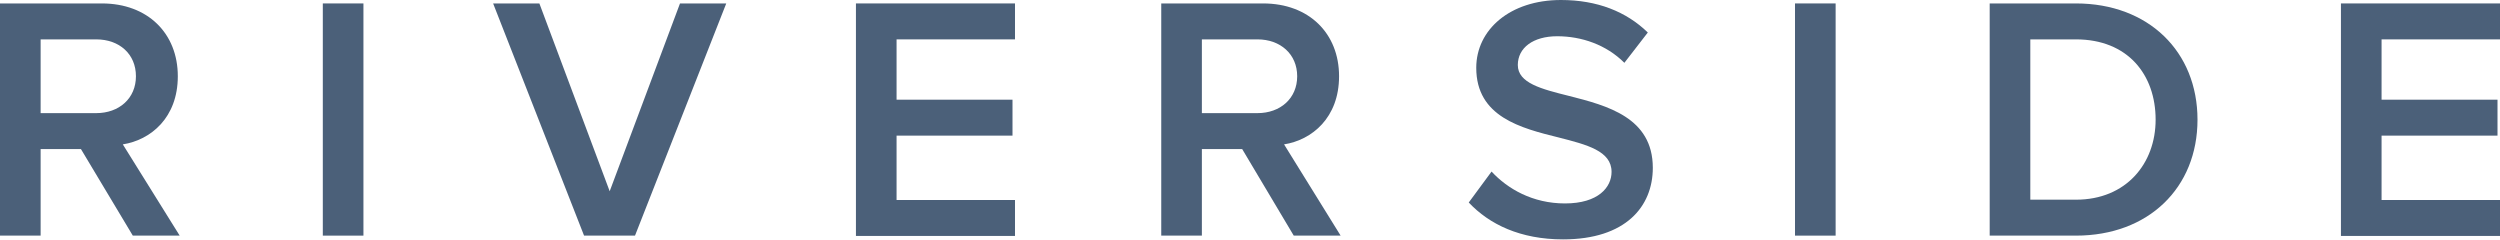
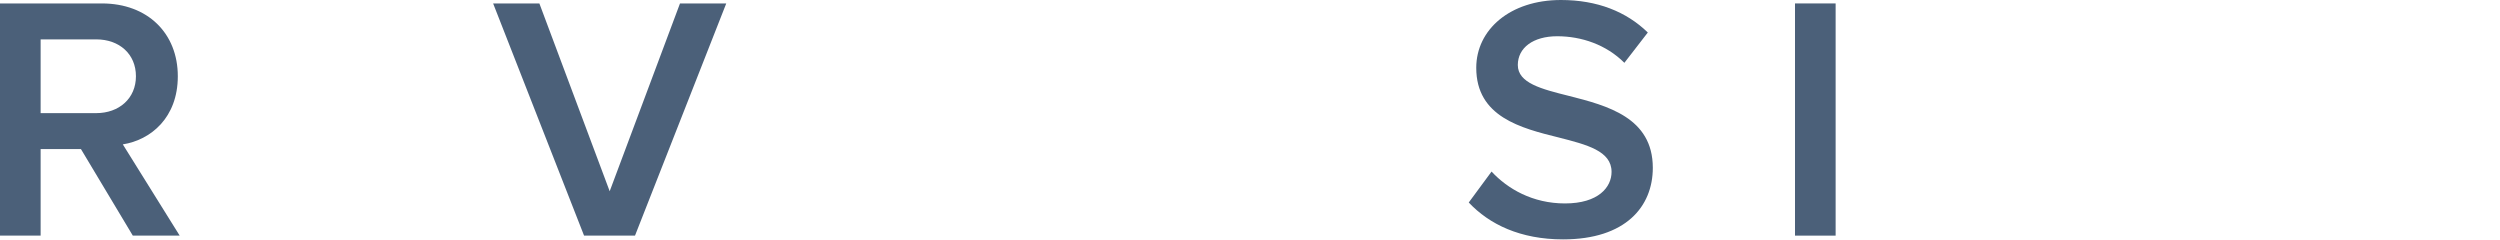
<svg xmlns="http://www.w3.org/2000/svg" id="Layer_1" x="0px" y="0px" viewBox="0 0 800 76.7" style="enable-background:new 0 0 800 76.7;" xml:space="preserve">
  <style type="text/css"> .st0{fill:#4B6079;} </style>
  <g>
    <path class="st0" d="M25.9,47.7H13v27.7H0V1.1h32.6c14.7,0,24.3,9.6,24.3,23.3c0,13.3-8.7,20.4-17.6,21.8l18.2,29.2h-15L25.9,47.7z M30.8,12.6H13v23.6h17.8c7.3,0,12.7-4.7,12.7-11.8S38.2,12.6,30.8,12.6z" />
-     <path class="st0" d="M103.3,1.1h13v74.3h-13V1.1z" />
    <path class="st0" d="M157.8,1.1h14.8l22.5,60.1l22.5-60.1h14.8l-29.2,74.3h-16.3L157.8,1.1z" />
-     <path class="st0" d="M273.9,1.1h50.9v11.5h-37.9v19.3H324v11.5h-37.1v20.6h37.9v11.5h-50.9V1.1z" />
-     <path class="st0" d="M397.5,47.7h-12.9v27.7h-13V1.1h32.6c14.7,0,24.3,9.6,24.3,23.3c0,13.3-8.7,20.4-17.6,21.8L429,75.4h-15 L397.5,47.7z M402.4,12.6h-17.8v23.6h17.8c7.3,0,12.7-4.7,12.7-11.8S409.7,12.6,402.4,12.6z" />
    <path class="st0" d="M477.3,54.9c5.1,5.5,13.1,10.2,23.5,10.2c10.7,0,14.9-5.2,14.9-10.1c0-6.7-7.9-8.7-16.9-11 c-12.1-3-26.4-6.6-26.4-22.3C472.4,9.5,483.2,0,499.5,0c11.6,0,20.9,3.7,27.8,10.4l-7.5,9.7c-5.8-5.8-13.7-8.5-21.5-8.5 c-7.7,0-12.6,3.7-12.6,9.2c0,5.8,7.6,7.7,16.4,9.9c12.2,3.1,26.8,6.9,26.8,23c0,12.4-8.7,22.9-28.7,22.9 c-13.7,0-23.6-4.8-30.2-11.8L477.3,54.9z" />
    <path class="st0" d="M574.4,1.1h13v74.3h-13V1.1z" />
-     <path class="st0" d="M636.7,1.1h27.6c23.2,0,38.9,15.4,38.9,37.2c0,21.8-15.7,37.1-38.9,37.1h-27.6V1.1z M664.3,63.9 c16.1,0,25.5-11.6,25.5-25.6c0-14.4-8.9-25.7-25.5-25.7h-14.6v51.3H664.3z" />
-     <path class="st0" d="M749.1,1.1H800v11.5h-37.9v19.3h37.1v11.5h-37.1v20.6H800v11.5h-50.9V1.1z" />
  </g>
</svg>